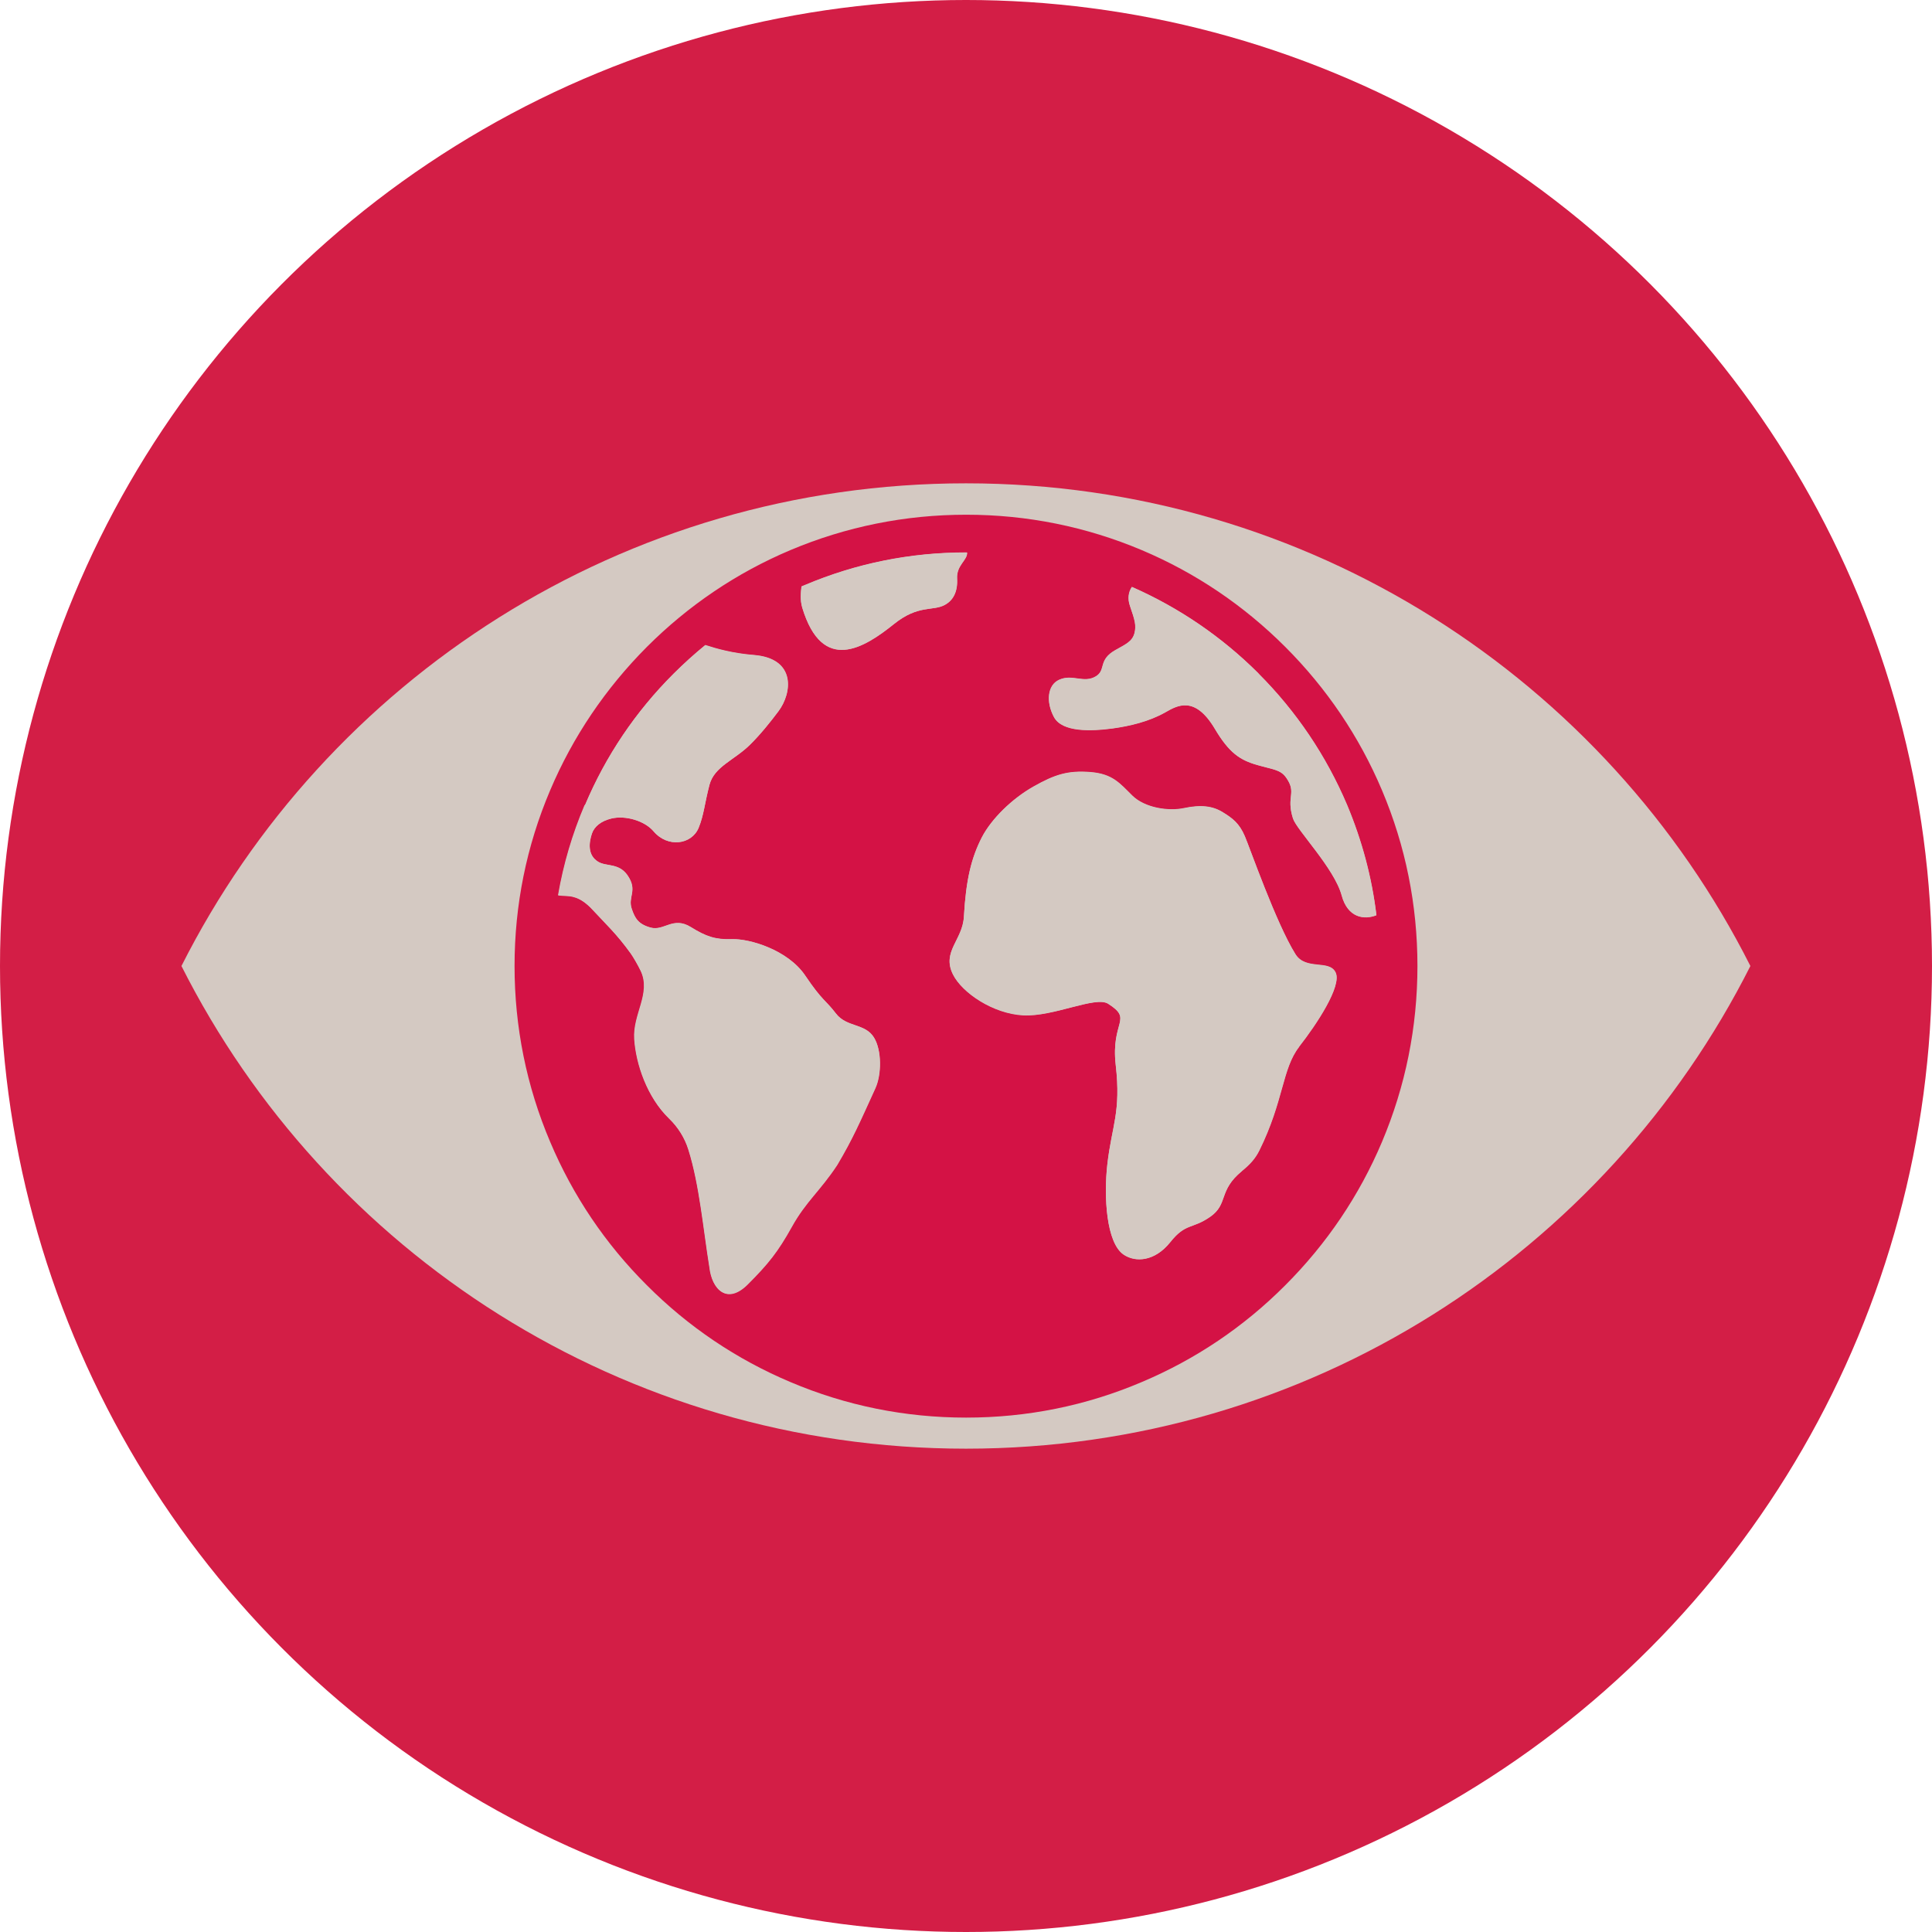
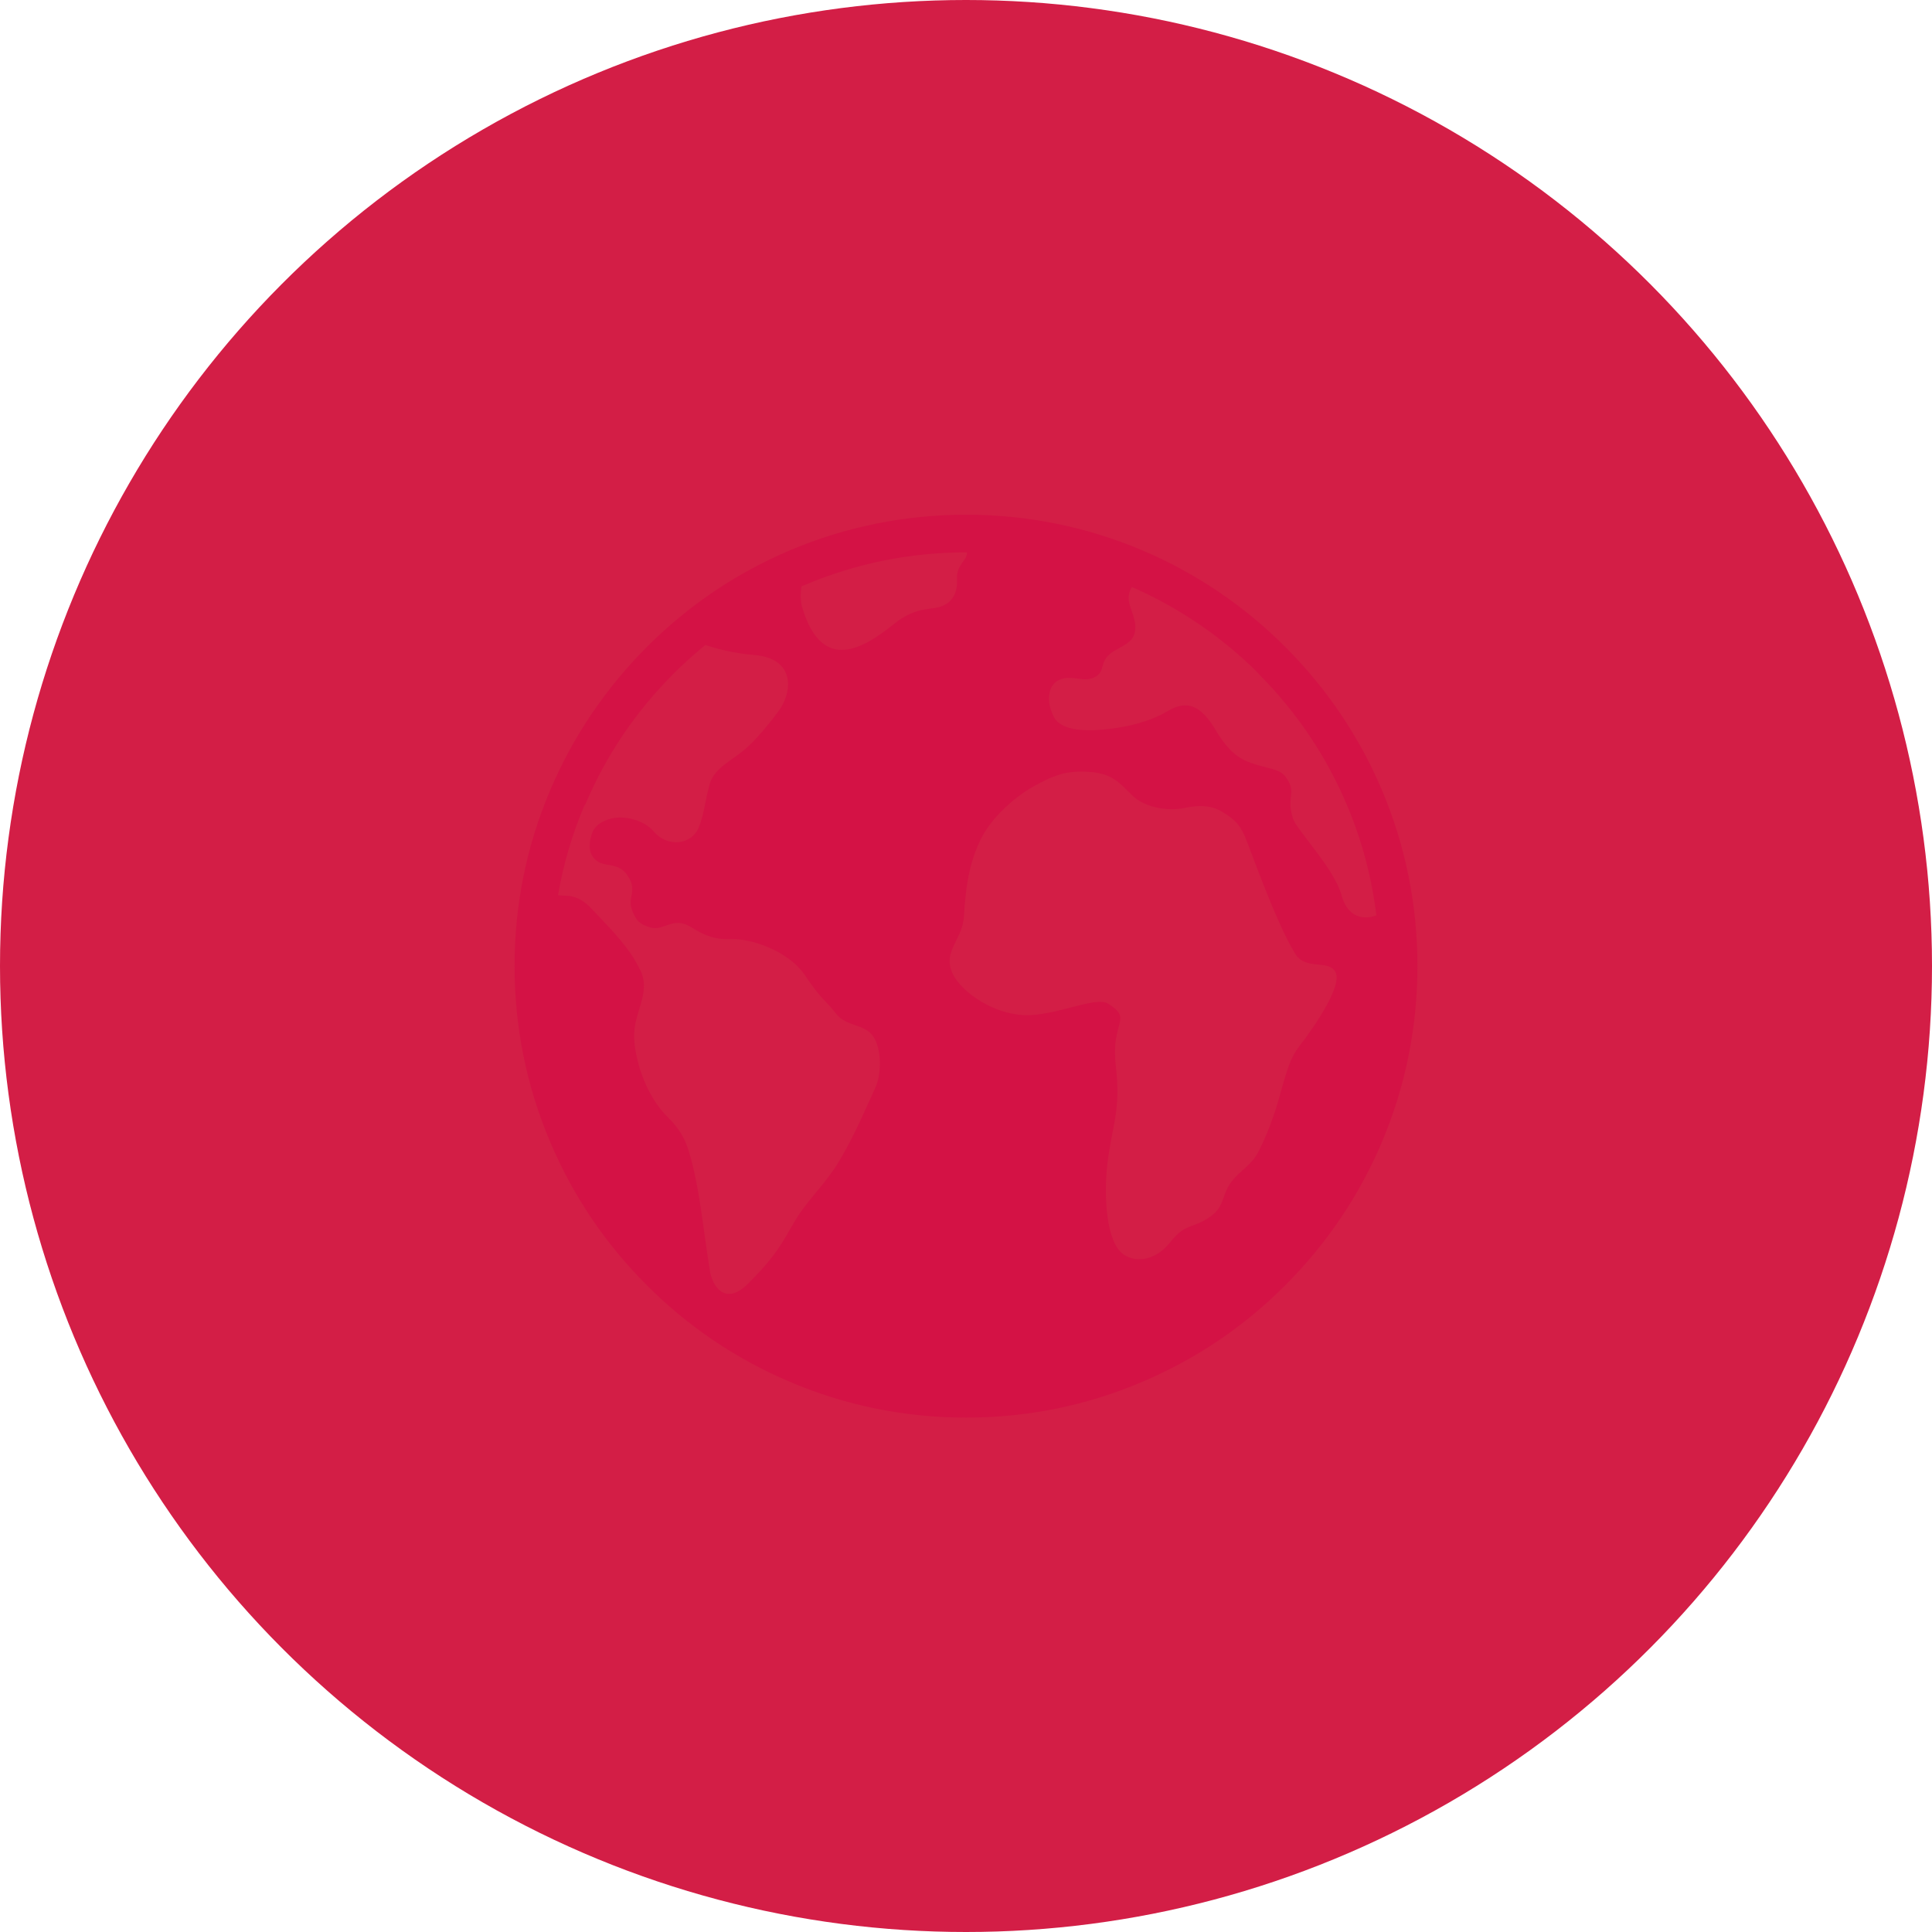
<svg xmlns="http://www.w3.org/2000/svg" id="Layer_2" data-name="Layer 2" viewBox="0 0 120 120">
  <defs>
    <style>
      .cls-1 {
        fill: #d41245;
      }

      .cls-1, .cls-2, .cls-3 {
        stroke-width: 0px;
      }

      .cls-2 {
        fill: #d31e46;
      }

      .cls-3 {
        fill: #d4c9c2;
      }
    </style>
  </defs>
  <g id="Layer_1-2" data-name="Layer 1">
    <g>
      <circle class="cls-2" cx="60" cy="60" r="60" />
      <g>
-         <path class="cls-3" d="M108.72,60c-8.96-17.77-27.41-29.98-48.72-29.98s-39.77,12.21-48.73,29.98c8.96,17.77,27.41,29.98,48.73,29.98s39.76-12.21,48.72-29.98" />
        <path class="cls-1" d="M85.84,49.09c-1.41-3.34-3.44-6.34-6.01-8.91-2.57-2.57-5.57-4.6-8.91-6.01-3.46-1.46-7.13-2.2-10.91-2.2s-7.46.74-10.92,2.2c-3.34,1.41-6.34,3.44-8.91,6.01-2.57,2.58-4.6,5.58-6.01,8.91-1.47,3.46-2.21,7.13-2.21,10.91s.74,7.46,2.21,10.92c1.41,3.34,3.43,6.34,6.01,8.91,2.57,2.58,5.57,4.6,8.91,6.01,3.46,1.47,7.13,2.21,10.92,2.21s7.46-.74,10.91-2.21c3.34-1.41,6.34-3.43,8.91-6.01,2.57-2.57,4.6-5.57,6.01-8.91,1.46-3.46,2.2-7.13,2.2-10.92s-.74-7.46-2.2-10.91M78.16,41.84c2.36,2.36,4.21,5.11,5.5,8.16.93,2.2,1.54,4.49,1.83,6.85-.75.3-1.78.17-2.16-1.23-.45-1.68-2.8-4.07-3.02-4.78-.44-1.39.25-1.56-.41-2.52-.36-.52-.8-.51-1.79-.8-1.09-.31-1.76-.75-2.65-2.25-1.25-2.1-2.35-1.44-3.08-1.02-1.01.57-2.19.85-3.28,1-1.33.18-3.12.24-3.63-.7-.51-.95-.4-1.99.32-2.32.83-.38,1.54.25,2.29-.22.64-.4.11-1.01,1.21-1.63.62-.35,1.04-.53,1.18-1.05.12-.48.03-.8-.28-1.69-.16-.46-.09-.87.12-1.18,2.93,1.29,5.58,3.09,7.86,5.37M77.14,72.73c-1.49,1.23-.83,2.04-1.97,2.84-1.14.79-1.52.37-2.48,1.58-.96,1.2-2.16,1.27-2.9.77-1.08-.73-1.24-3.59-1.01-5.61.27-2.38.86-3.22.52-6.17-.31-2.75,1.1-2.8-.47-3.8-.78-.5-3.38.82-5.27.71-1.89-.1-3.8-1.4-4.37-2.54-.7-1.42.6-2.12.68-3.58.13-2.28.45-3.63,1.12-4.94.6-1.14,1.86-2.38,3.2-3.14,1.33-.75,2.14-1.01,3.54-.9,1.38.11,1.82.69,2.6,1.46.78.77,2.26.98,3.2.78,1.07-.23,1.8-.13,2.41.25.62.38,1.03.69,1.37,1.48.3.69,1.95,5.42,3.15,7.34.65,1.03,2.11.31,2.5,1.14.39.82-1.17,3.18-2.27,4.6-1.07,1.38-.95,3.35-2.47,6.43-.26.53-.6.89-1.09,1.29M50,36.33c3.17-1.34,6.53-2.02,10-2.02h.06c.04.47-.66.78-.62,1.61.05.84-.24,1.37-.76,1.65-.75.41-1.64-.03-3.16,1.19-1.83,1.47-4.44,3.13-5.69-1.02-.15-.49-.09-.99-.05-1.32.07-.03.15-.06.22-.09M36.34,50c1.29-3.06,3.14-5.8,5.5-8.16.63-.63,1.29-1.22,1.97-1.78.71.23,1.69.51,3.01.62,2.65.21,2.39,2.36,1.53,3.5-.49.66-1.12,1.44-1.76,2.07-.97.96-2.21,1.35-2.52,2.48-.3,1.13-.35,1.9-.68,2.69-.43,1.03-1.91,1.26-2.8.21-.54-.64-1.73-1.01-2.62-.79-.64.16-1.07.5-1.21.95-.18.55-.28,1.33.4,1.74.5.3,1.27.06,1.8.82.68.98,0,1.34.28,2.12.19.54.38.93,1.17,1.14.83.23,1.39-.72,2.5-.03.95.59,1.53.78,2.55.75,1.09-.04,3.47.66,4.55,2.26,1.08,1.6,1.24,1.49,1.91,2.36.67.87,1.81.59,2.36,1.49.49.8.47,2.3.08,3.14-.99,2.17-1.39,3.13-2.37,4.76-1.06,1.61-1.95,2.28-2.82,3.84-.87,1.57-1.46,2.3-2.74,3.58-1.3,1.3-2.22.29-2.37-1.04-.38-2.34-.62-5.14-1.31-7.32-.23-.74-.65-1.4-1.2-1.93-1.37-1.33-2.06-3.39-2.16-4.94-.1-1.55,1.06-2.83.4-4.23-.18-.37-.45-.84-.62-1.08-.86-1.2-1.56-1.84-2.37-2.72-.8-.88-1.41-.85-1.73-.87-.13,0-.27-.02-.41-.03.33-1.92.88-3.79,1.65-5.6" />
-         <path class="cls-3" d="M80.7,65.02c-1.07,1.37-.95,3.35-2.47,6.43-.26.53-.6.89-1.09,1.29-1.49,1.22-.83,2.04-1.97,2.84-1.14.79-1.52.37-2.48,1.57-.96,1.21-2.16,1.28-2.9.78-1.07-.73-1.24-3.6-1.01-5.61.27-2.38.86-3.23.52-6.17-.31-2.75,1.1-2.8-.47-3.8-.78-.5-3.38.81-5.27.72-1.89-.1-3.8-1.4-4.37-2.54-.71-1.42.6-2.13.68-3.58.13-2.28.45-3.64,1.12-4.94.59-1.14,1.86-2.39,3.2-3.14,1.33-.76,2.14-1.01,3.53-.9,1.38.11,1.83.69,2.61,1.46.78.77,2.25.98,3.2.78,1.07-.23,1.8-.13,2.41.24.62.38,1.04.7,1.38,1.49.3.69,1.94,5.41,3.15,7.34.64,1.03,2.1.31,2.49,1.14.39.83-1.16,3.19-2.27,4.6" />
-         <path class="cls-3" d="M54.38,67.59c-.99,2.17-1.4,3.13-2.37,4.77-1.06,1.61-1.95,2.27-2.82,3.84-.87,1.56-1.46,2.3-2.74,3.58-1.3,1.3-2.22.29-2.37-1.04-.38-2.34-.62-5.14-1.31-7.33-.23-.73-.65-1.4-1.2-1.93-1.37-1.32-2.05-3.39-2.16-4.94-.1-1.55,1.07-2.83.4-4.23-.18-.37-.45-.84-.62-1.08-.86-1.2-1.56-1.84-2.37-2.71-.81-.88-1.41-.85-1.73-.87-.12,0-.27-.02-.41-.03.33-1.92.88-3.79,1.65-5.6,1.29-3.06,3.14-5.81,5.5-8.16.63-.63,1.29-1.23,1.97-1.78.71.23,1.69.51,3.01.61,2.65.21,2.39,2.36,1.53,3.5-.5.66-1.12,1.44-1.76,2.07-.97.96-2.21,1.35-2.51,2.48-.3,1.13-.35,1.9-.68,2.69-.43,1.03-1.91,1.25-2.8.2-.54-.64-1.73-1-2.62-.79-.64.15-1.06.5-1.21.95-.18.55-.28,1.33.4,1.74.5.3,1.27.07,1.81.82.68.97,0,1.34.28,2.12.19.54.38.93,1.17,1.15.83.23,1.4-.72,2.5-.03.95.59,1.53.79,2.55.75,1.09-.04,3.47.66,4.55,2.26,1.08,1.6,1.24,1.48,1.91,2.36.67.87,1.81.59,2.36,1.49.49.8.47,2.3.09,3.14" />
-         <path class="cls-3" d="M59.45,35.92c.05.84-.25,1.37-.76,1.65-.75.41-1.64-.03-3.16,1.19-1.83,1.47-4.44,3.13-5.7-1.01-.14-.49-.08-.99-.04-1.32.07-.03.15-.06.22-.09,3.16-1.34,6.53-2.02,10-2.02h.06c.04.47-.66.78-.62,1.61" />
-         <path class="cls-3" d="M85.49,56.84c-.75.3-1.78.17-2.15-1.23-.45-1.68-2.8-4.07-3.03-4.78-.44-1.39.25-1.55-.41-2.51-.36-.53-.81-.52-1.8-.8-1.09-.31-1.76-.76-2.65-2.26-1.25-2.1-2.35-1.43-3.08-1.02-1.01.57-2.19.85-3.28,1-1.33.17-3.12.24-3.63-.71-.51-.95-.4-1.99.32-2.31.83-.38,1.54.24,2.29-.22.64-.39.11-1.01,1.21-1.63.62-.35,1.04-.52,1.18-1.04.12-.48.03-.8-.28-1.7-.16-.46-.09-.87.12-1.18,2.93,1.29,5.58,3.1,7.86,5.37,2.36,2.36,4.21,5.11,5.51,8.16.92,2.2,1.54,4.49,1.82,6.84" />
      </g>
    </g>
  </g>
</svg>